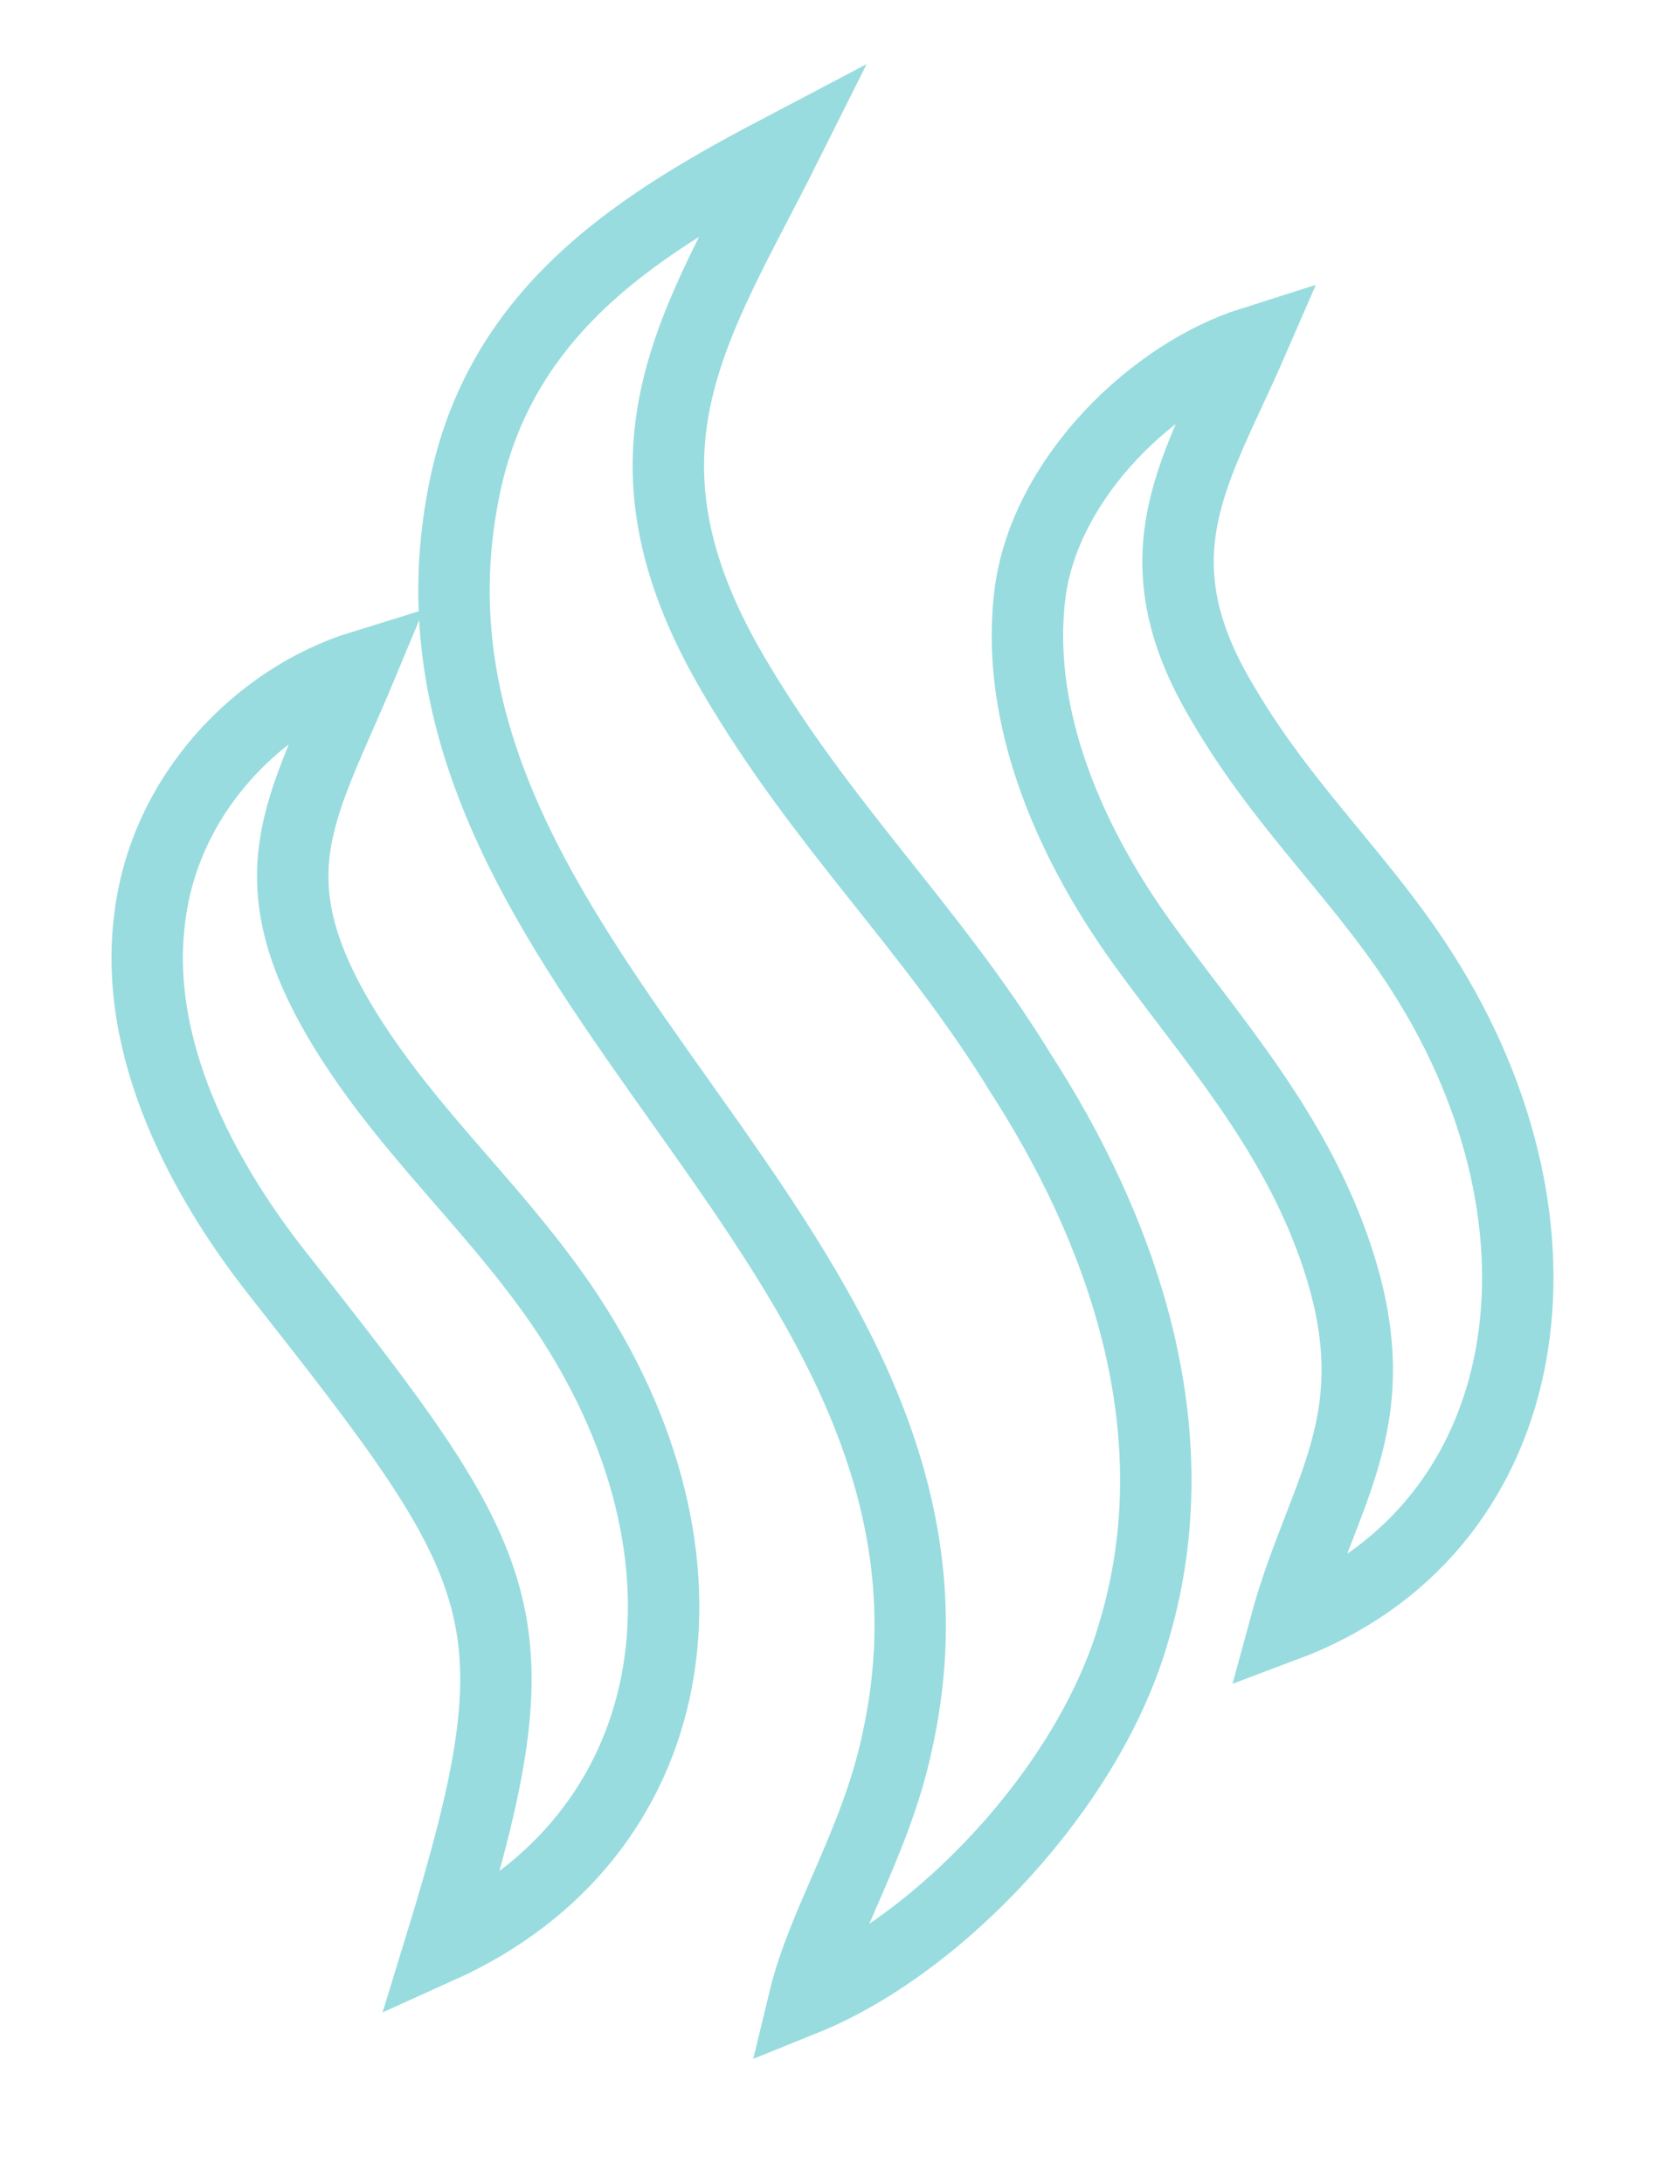
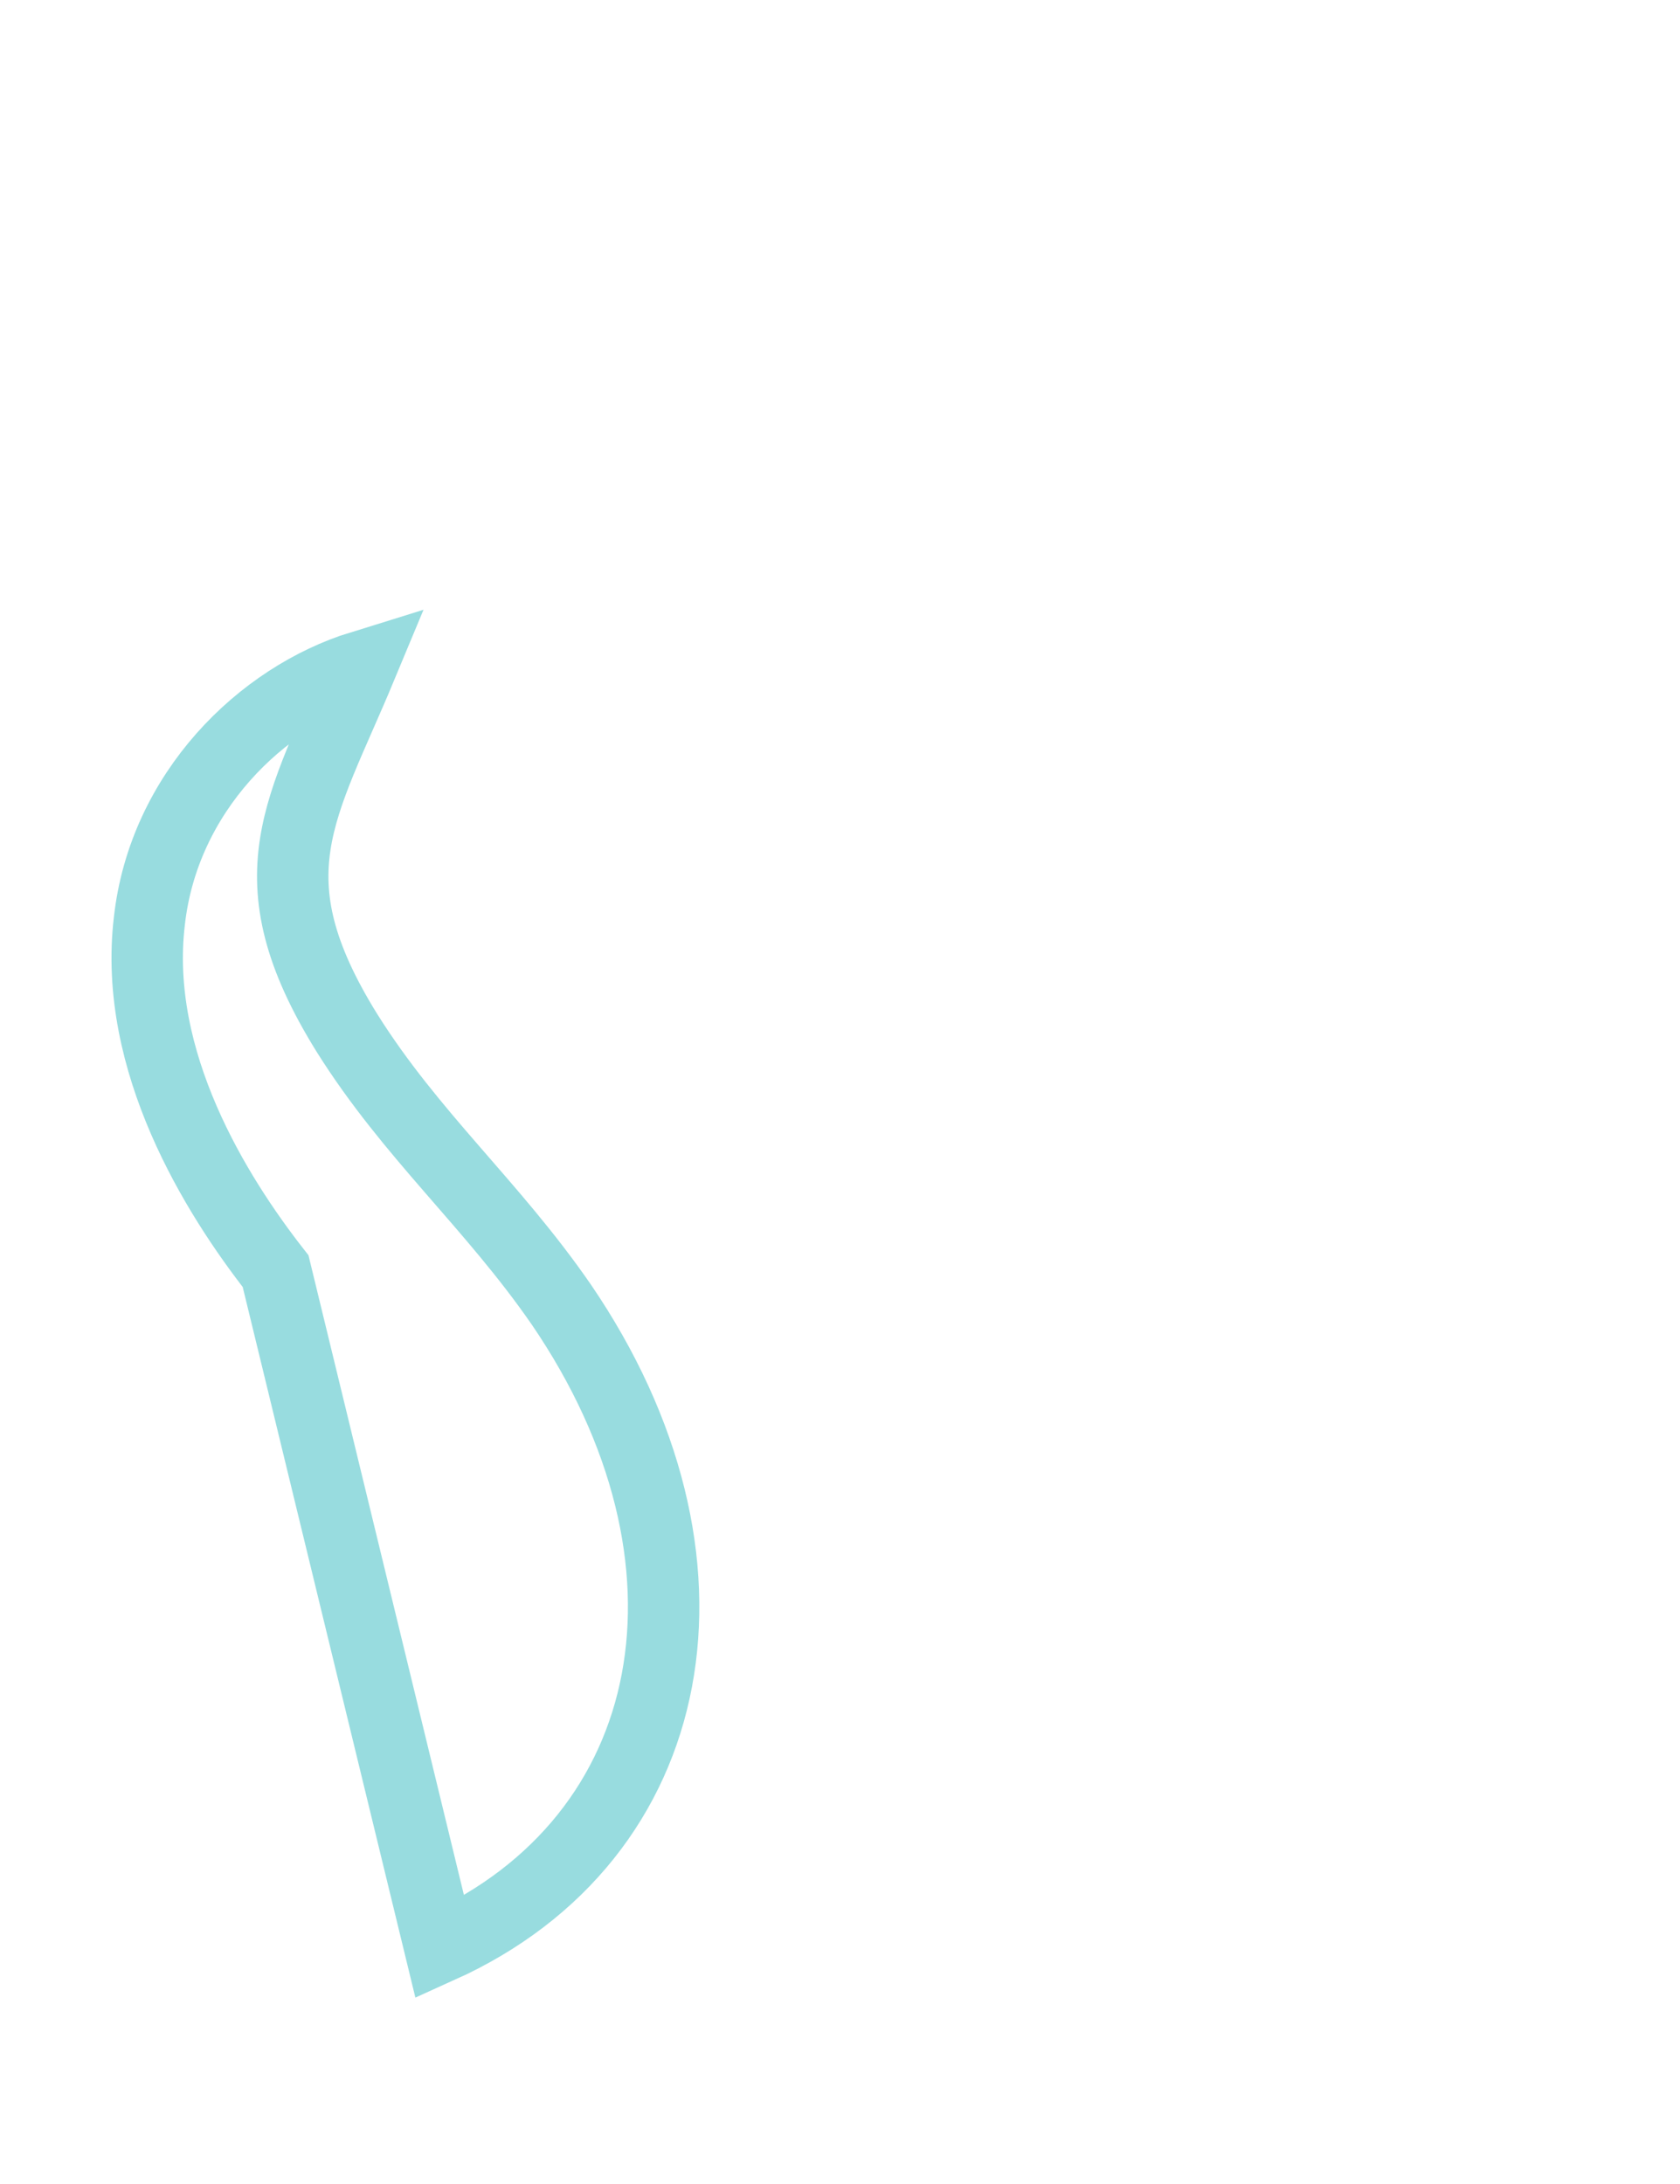
<svg xmlns="http://www.w3.org/2000/svg" width="100%" height="100%" viewBox="0 0 20 26" version="1.1" xml:space="preserve" style="fill-rule:evenodd;clip-rule:evenodd;">
  <g transform="matrix(1,0,0,1,-289.198,-410.801)">
    <g id="Vrstva_x0020_1">
      <g id="_801438280">
-         <path d="M298.772,434.608C300.387,433.956 302.145,432.085 302.683,430.271C303.449,427.776 302.485,425.339 301.351,423.581C300.274,421.824 298.998,420.661 297.921,418.819C296.362,416.154 297.496,414.652 298.545,412.554C296.872,413.433 295.143,414.454 294.718,416.665C293.584,422.419 301.209,425.565 299.877,431.546C299.622,432.737 298.998,433.672 298.772,434.608Z" style="fill:none;stroke:rgb(152,220,223);stroke-width:0.85px;" />
-         <path d="M294.435,433.984C297.326,432.68 297.95,429.364 295.88,426.331C295.058,425.14 294.094,424.318 293.329,423.099C292.167,421.228 292.791,420.435 293.499,418.734C292.309,419.102 291.146,420.236 290.976,421.767C290.778,423.439 291.77,425.027 292.479,425.934C295.313,429.534 295.654,430.016 294.435,433.984Z" style="fill:none;stroke:rgb(152,220,223);stroke-width:0.85px;" />
-         <path d="M304.498,430.157C307.446,429.052 308.069,425.565 306.227,422.532C305.49,421.313 304.526,420.491 303.761,419.187C302.683,417.402 303.449,416.381 304.101,414.879C302.939,415.247 301.663,416.466 301.465,417.827C301.238,419.528 302.145,421.143 302.854,422.107C303.619,423.156 304.526,424.176 305.036,425.537C305.83,427.663 304.951,428.485 304.498,430.157Z" style="fill:none;stroke:rgb(152,220,223);stroke-width:0.85px;" />
+         <path d="M294.435,433.984C297.326,432.68 297.95,429.364 295.88,426.331C295.058,425.14 294.094,424.318 293.329,423.099C292.167,421.228 292.791,420.435 293.499,418.734C292.309,419.102 291.146,420.236 290.976,421.767C290.778,423.439 291.77,425.027 292.479,425.934Z" style="fill:none;stroke:rgb(152,220,223);stroke-width:0.85px;" />
      </g>
    </g>
  </g>
</svg>